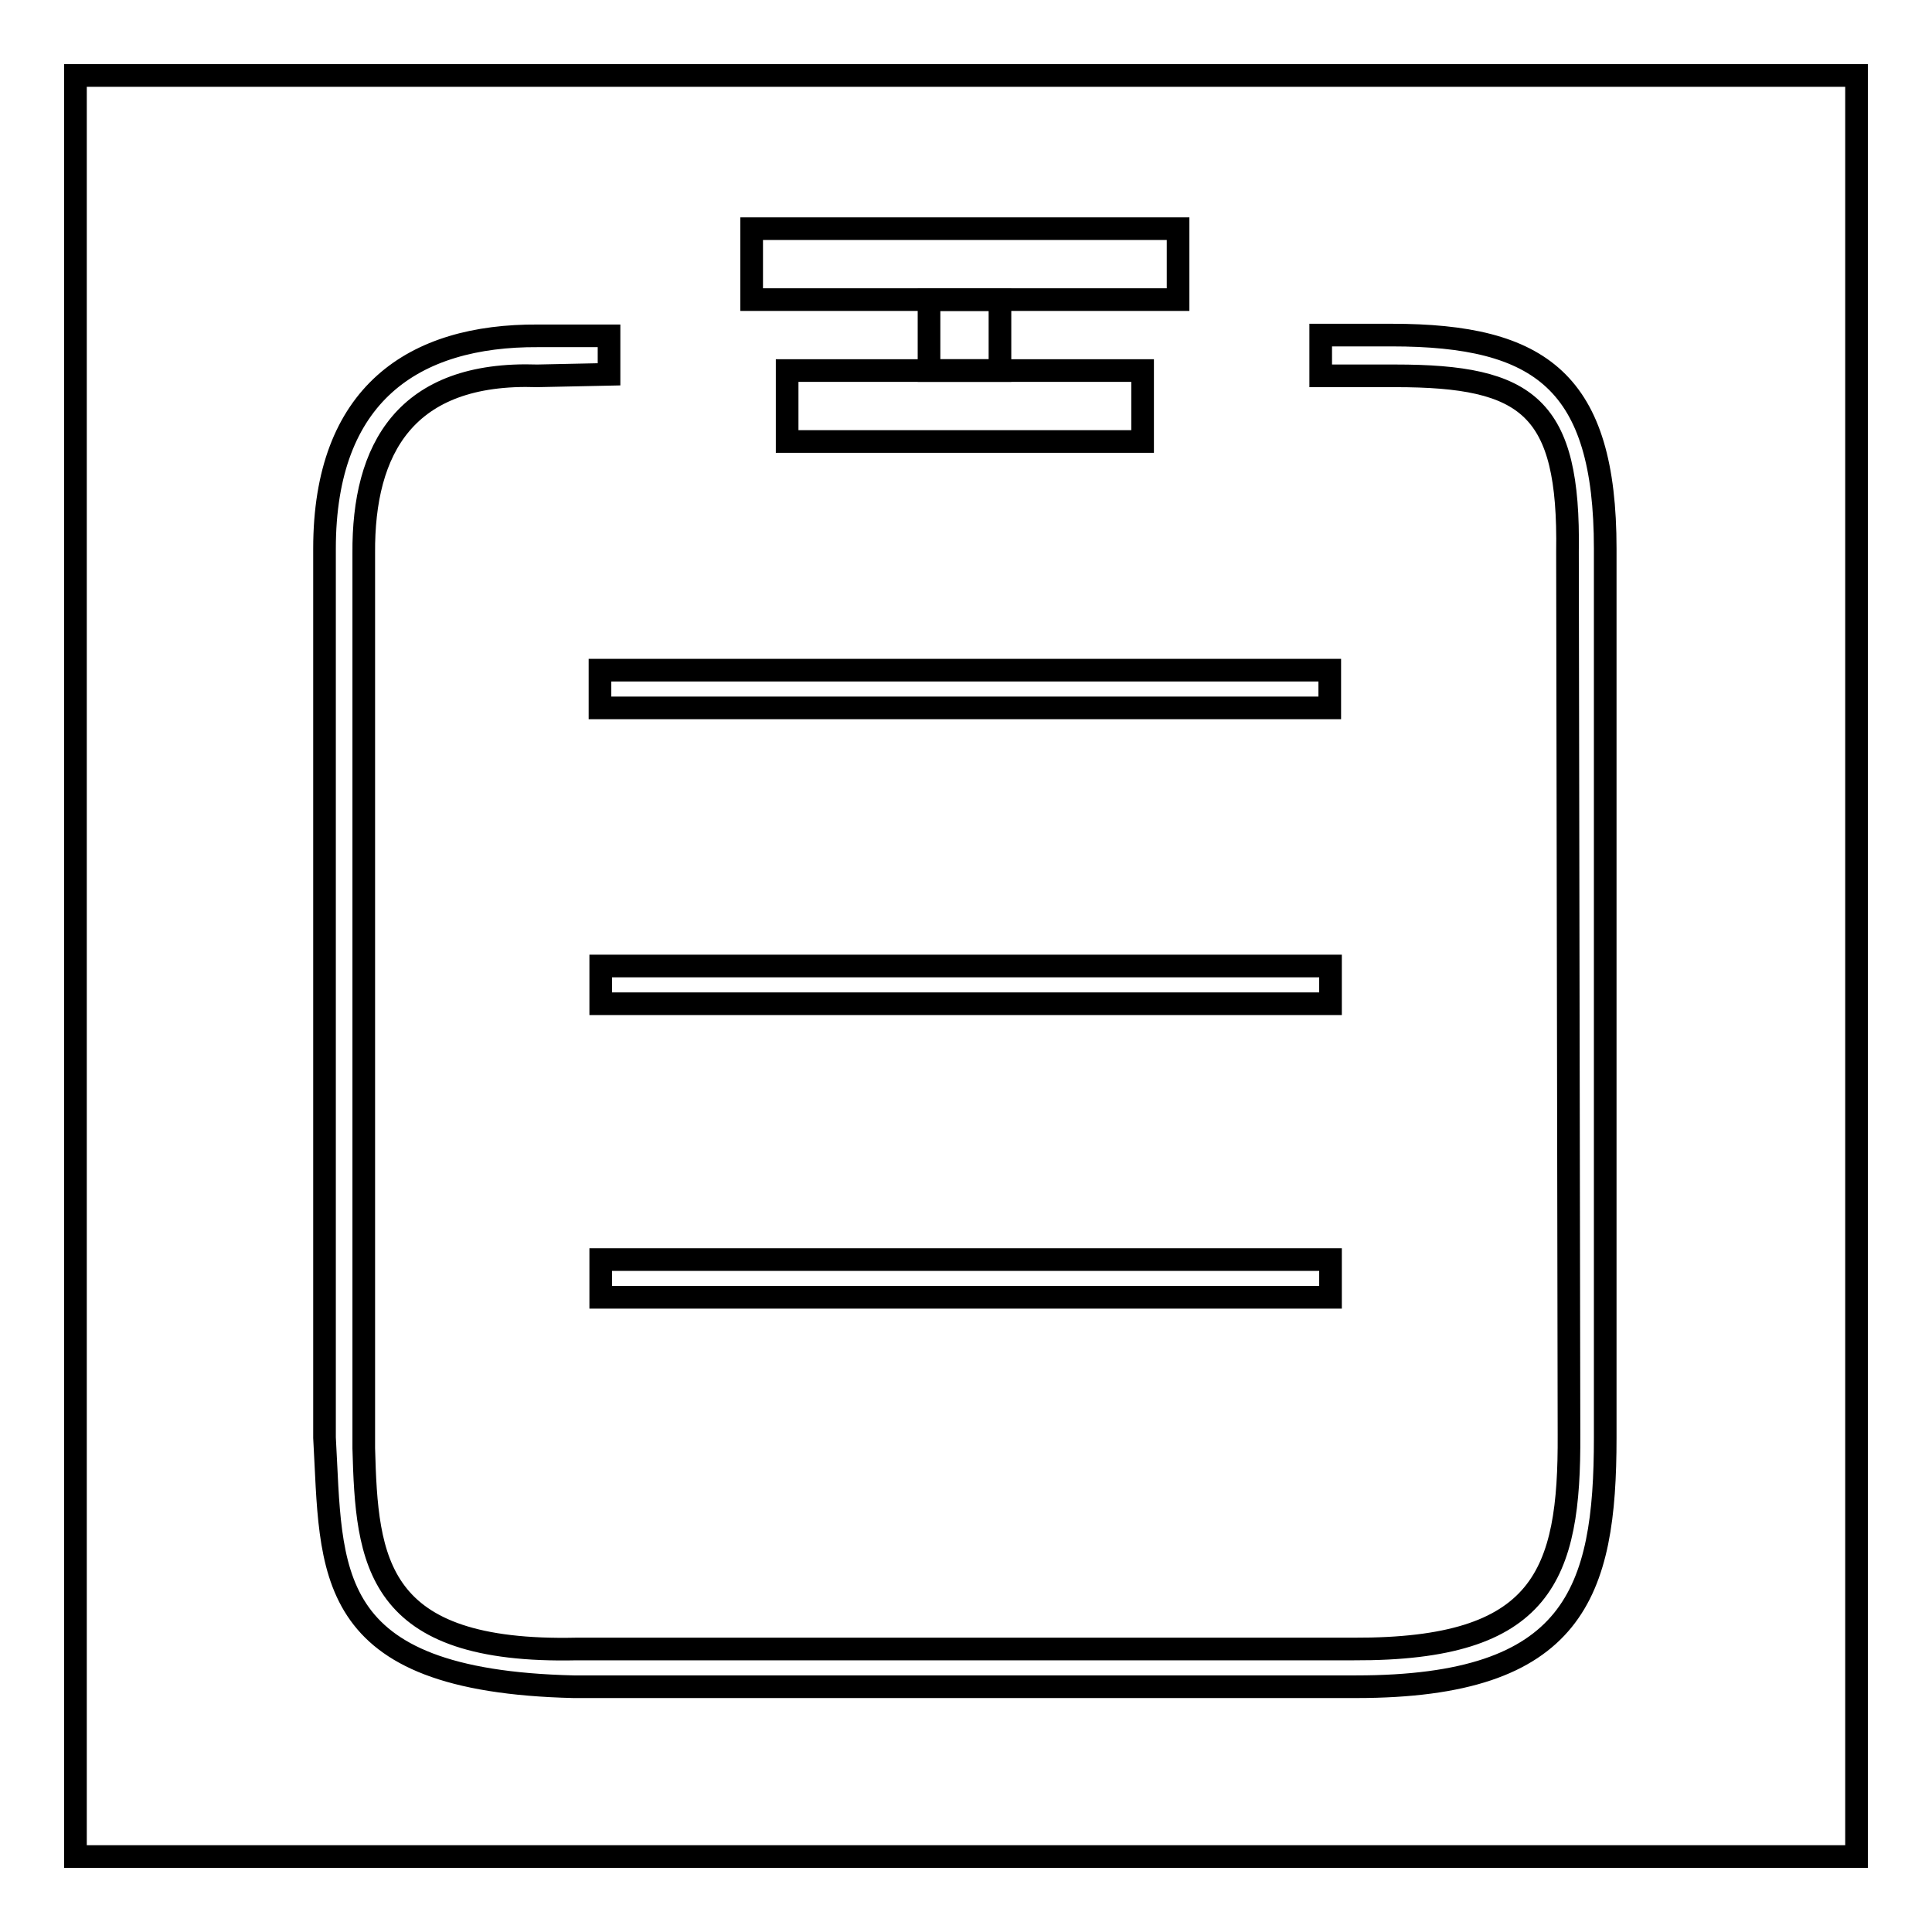
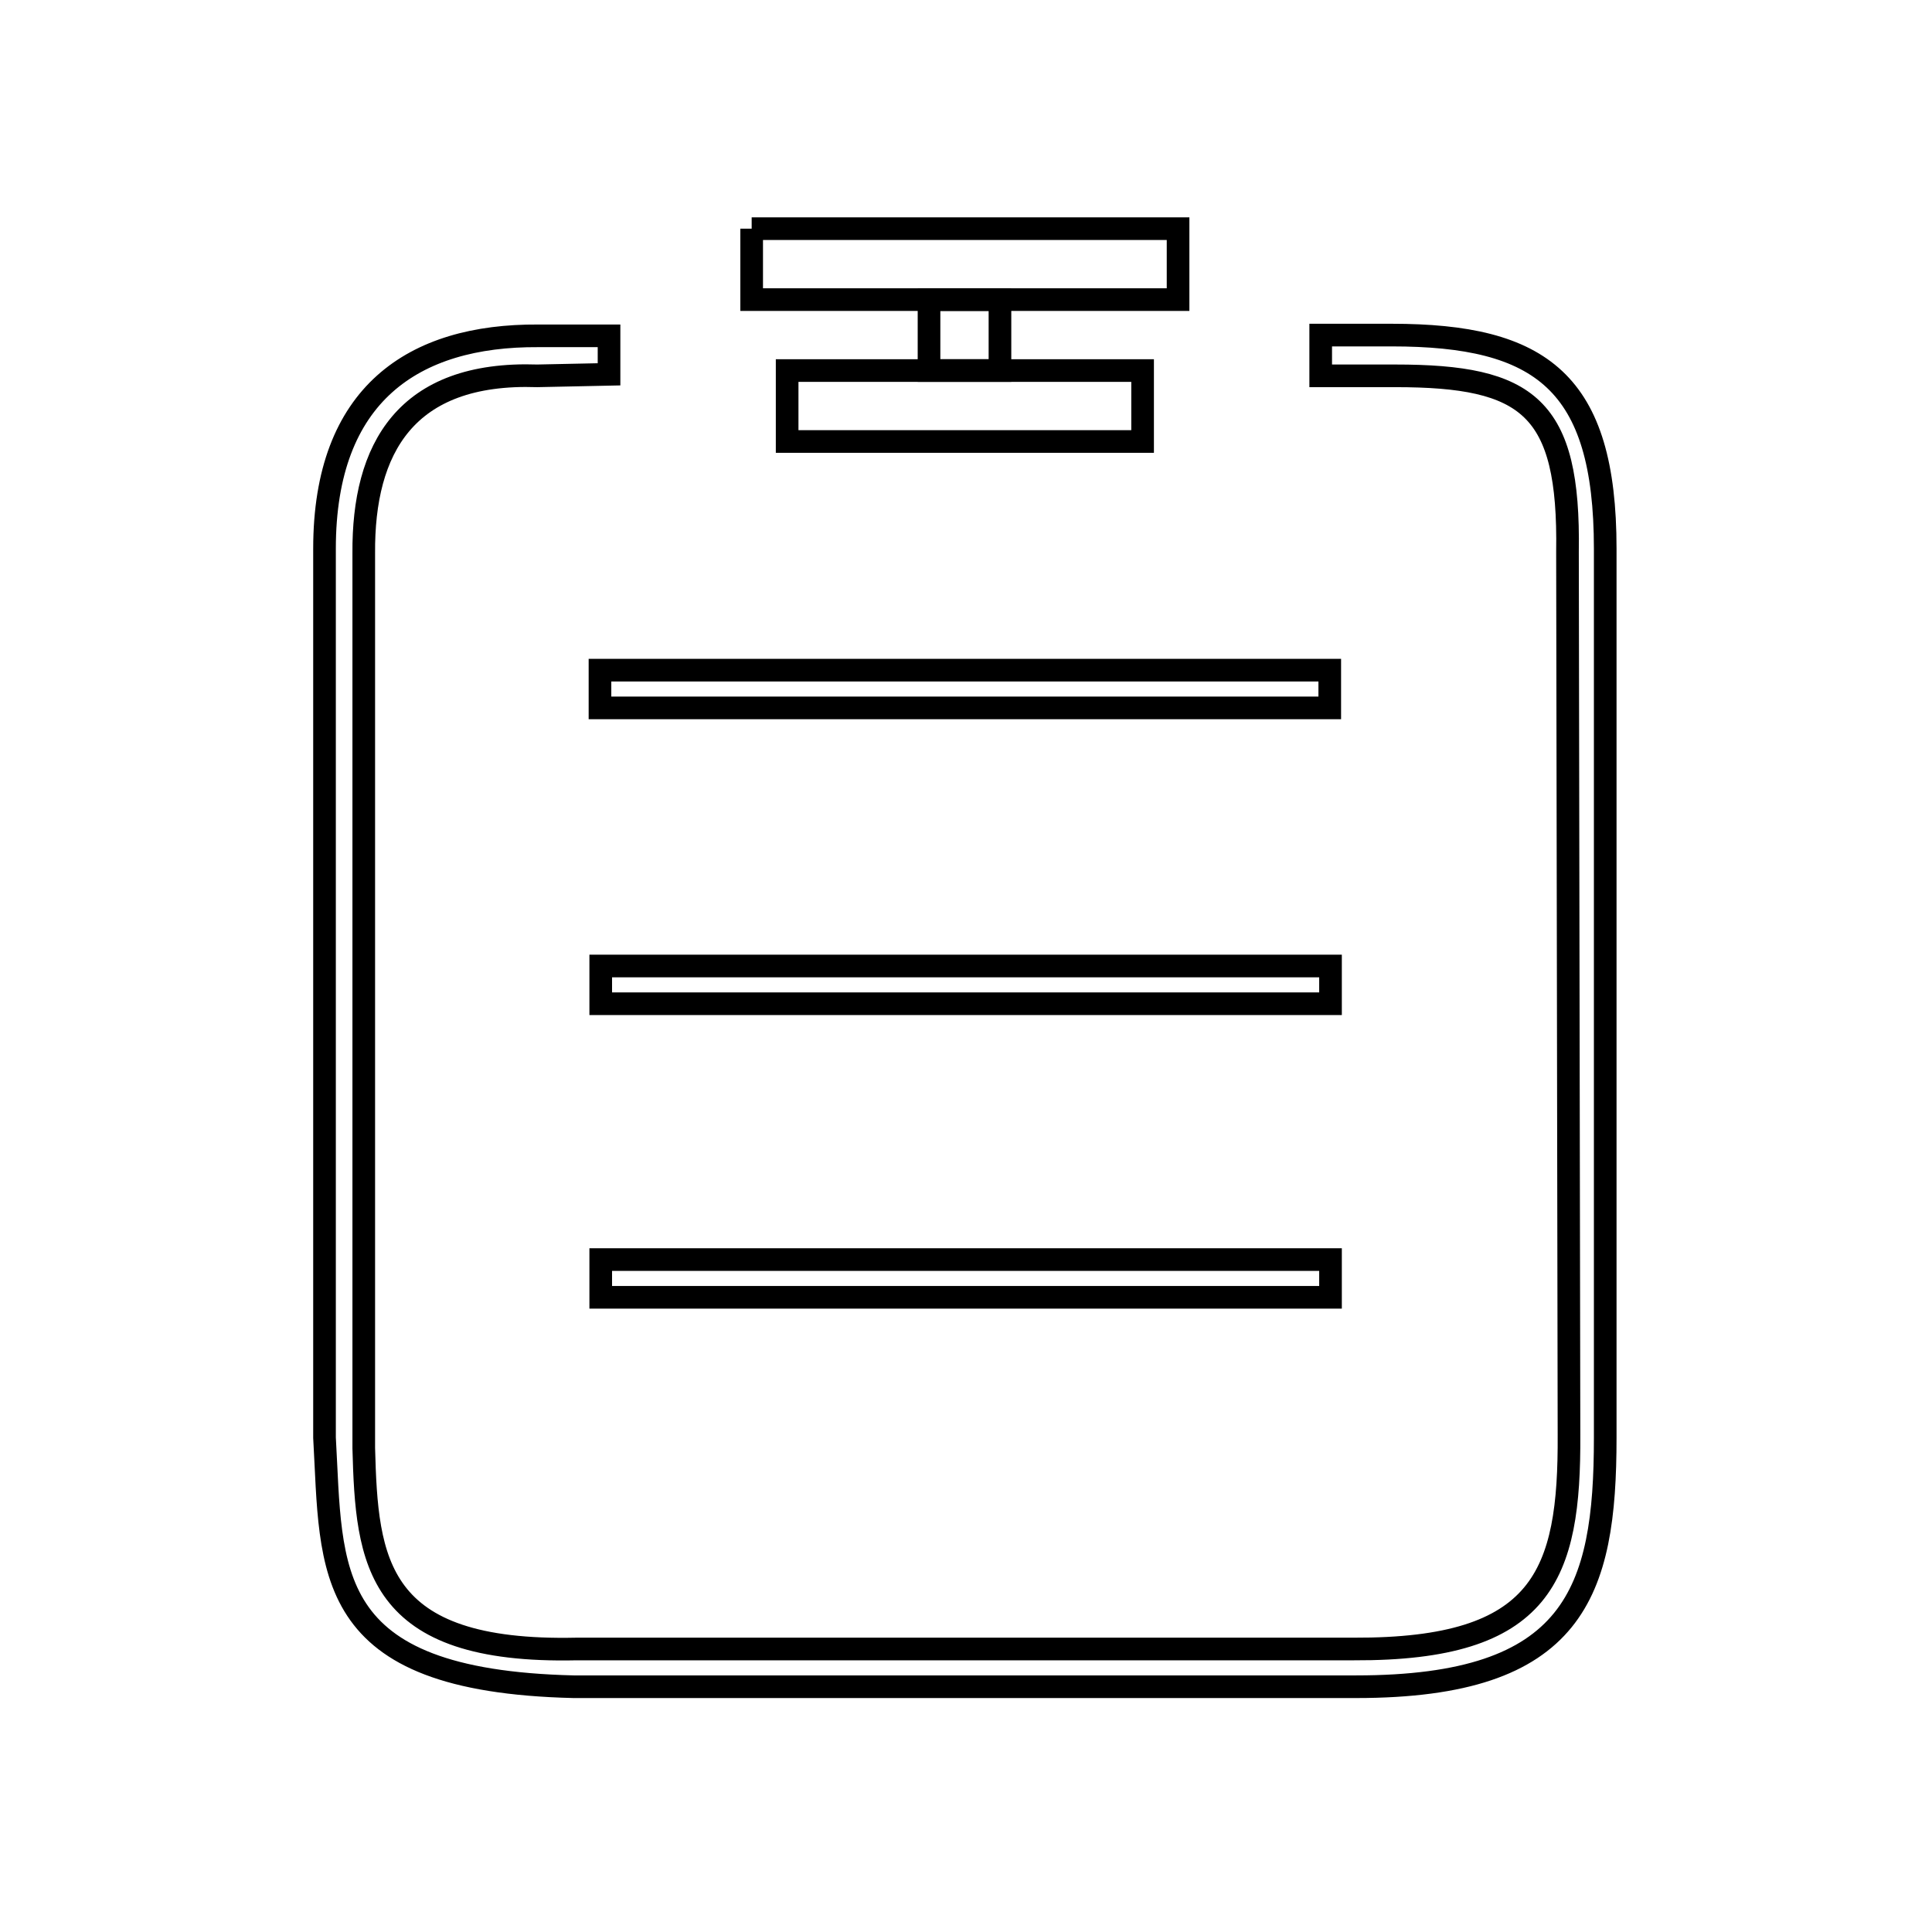
<svg xmlns="http://www.w3.org/2000/svg" version="1.1" x="0px" y="0px" viewBox="0 0 256 256" enable-background="new 0 0 256 256" xml:space="preserve">
  <g>
    <g>
-       <path stroke-width="3" fill-opacity="0" stroke="#000000" d="M99.6,30.3h56.5v9.4H99.6V30.3z" />
+       <path stroke-width="3" fill-opacity="0" stroke="#000000" d="M99.6,30.3h56.5v9.4H99.6V30.3" />
      <path stroke-width="3" fill-opacity="0" stroke="#000000" d="M104.3,49.1h47.1v9.4h-47.1V49.1z" />
      <path stroke-width="3" fill-opacity="0" stroke="#000000" d="M123.1,39.7h9.4v9.4h-9.4V39.7z" />
      <path stroke-width="3" fill-opacity="0" stroke="#000000" d="M175,49.8h9.9c17.6,0,23.1,4.1,22.8,23.3l0.2,117c0.1,18.6-3.4,28.5-28.5,28.4l-103,0c-26.7,0.6-27.8-11.6-28.2-26.6V73.3c-0.1-13.8,5.5-24.1,23-23.5l9.5-0.2v-5.1h-9.4C54.8,44.4,43,52.2,43,72.7v117.8c1,17.6-0.6,32.2,33,33h103.7c29,0,33-12.5,33-33V72.7c0-22.1-8.5-28.3-28.3-28.3H175V49.8z" />
      <path stroke-width="3" fill-opacity="0" stroke="#000000" d="M79.6,166.9h96.7v5H79.6V166.9L79.6,166.9z" />
      <path stroke-width="3" fill-opacity="0" stroke="#000000" d="M79.6,128h96.7v5H79.6V128L79.6,128z" />
      <path stroke-width="3" fill-opacity="0" stroke="#000000" d="M79.5,88.8h96.7v5H79.5V88.8z" />
-       <path stroke-width="3" fill-opacity="0" stroke="#000000" d="M10,10h236v236H10V10L10,10z" />
    </g>
  </g>
</svg>